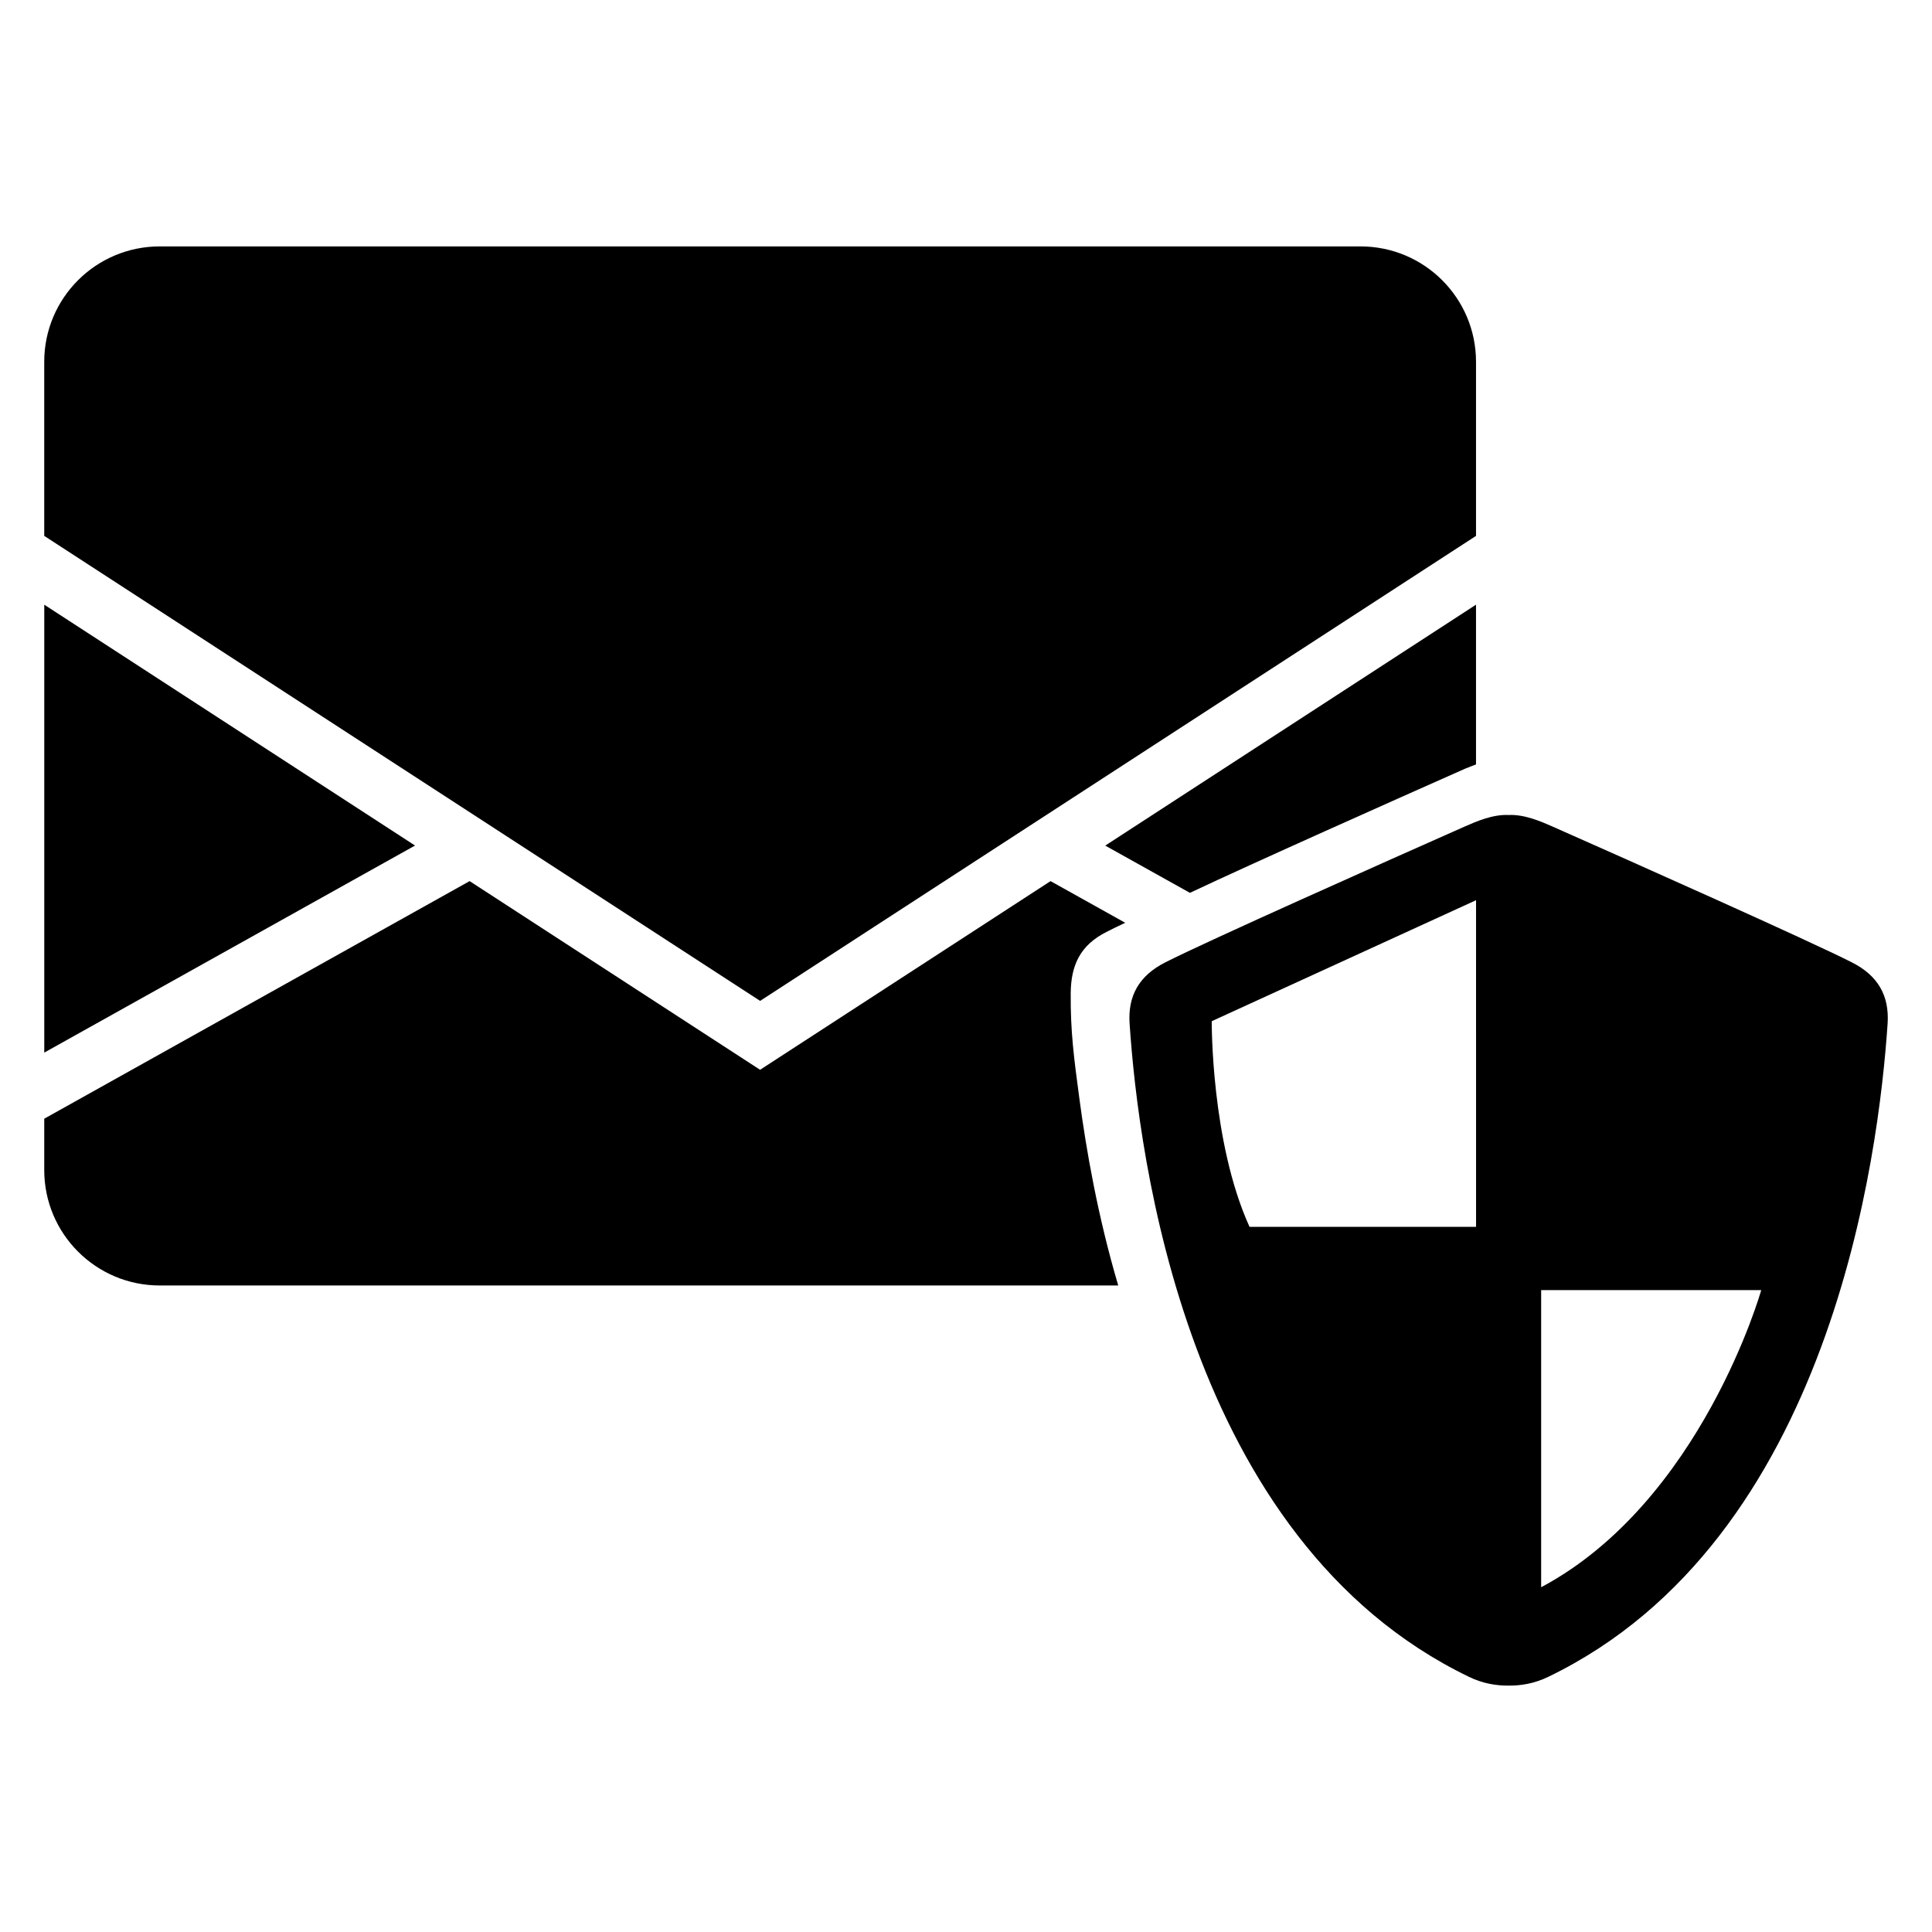
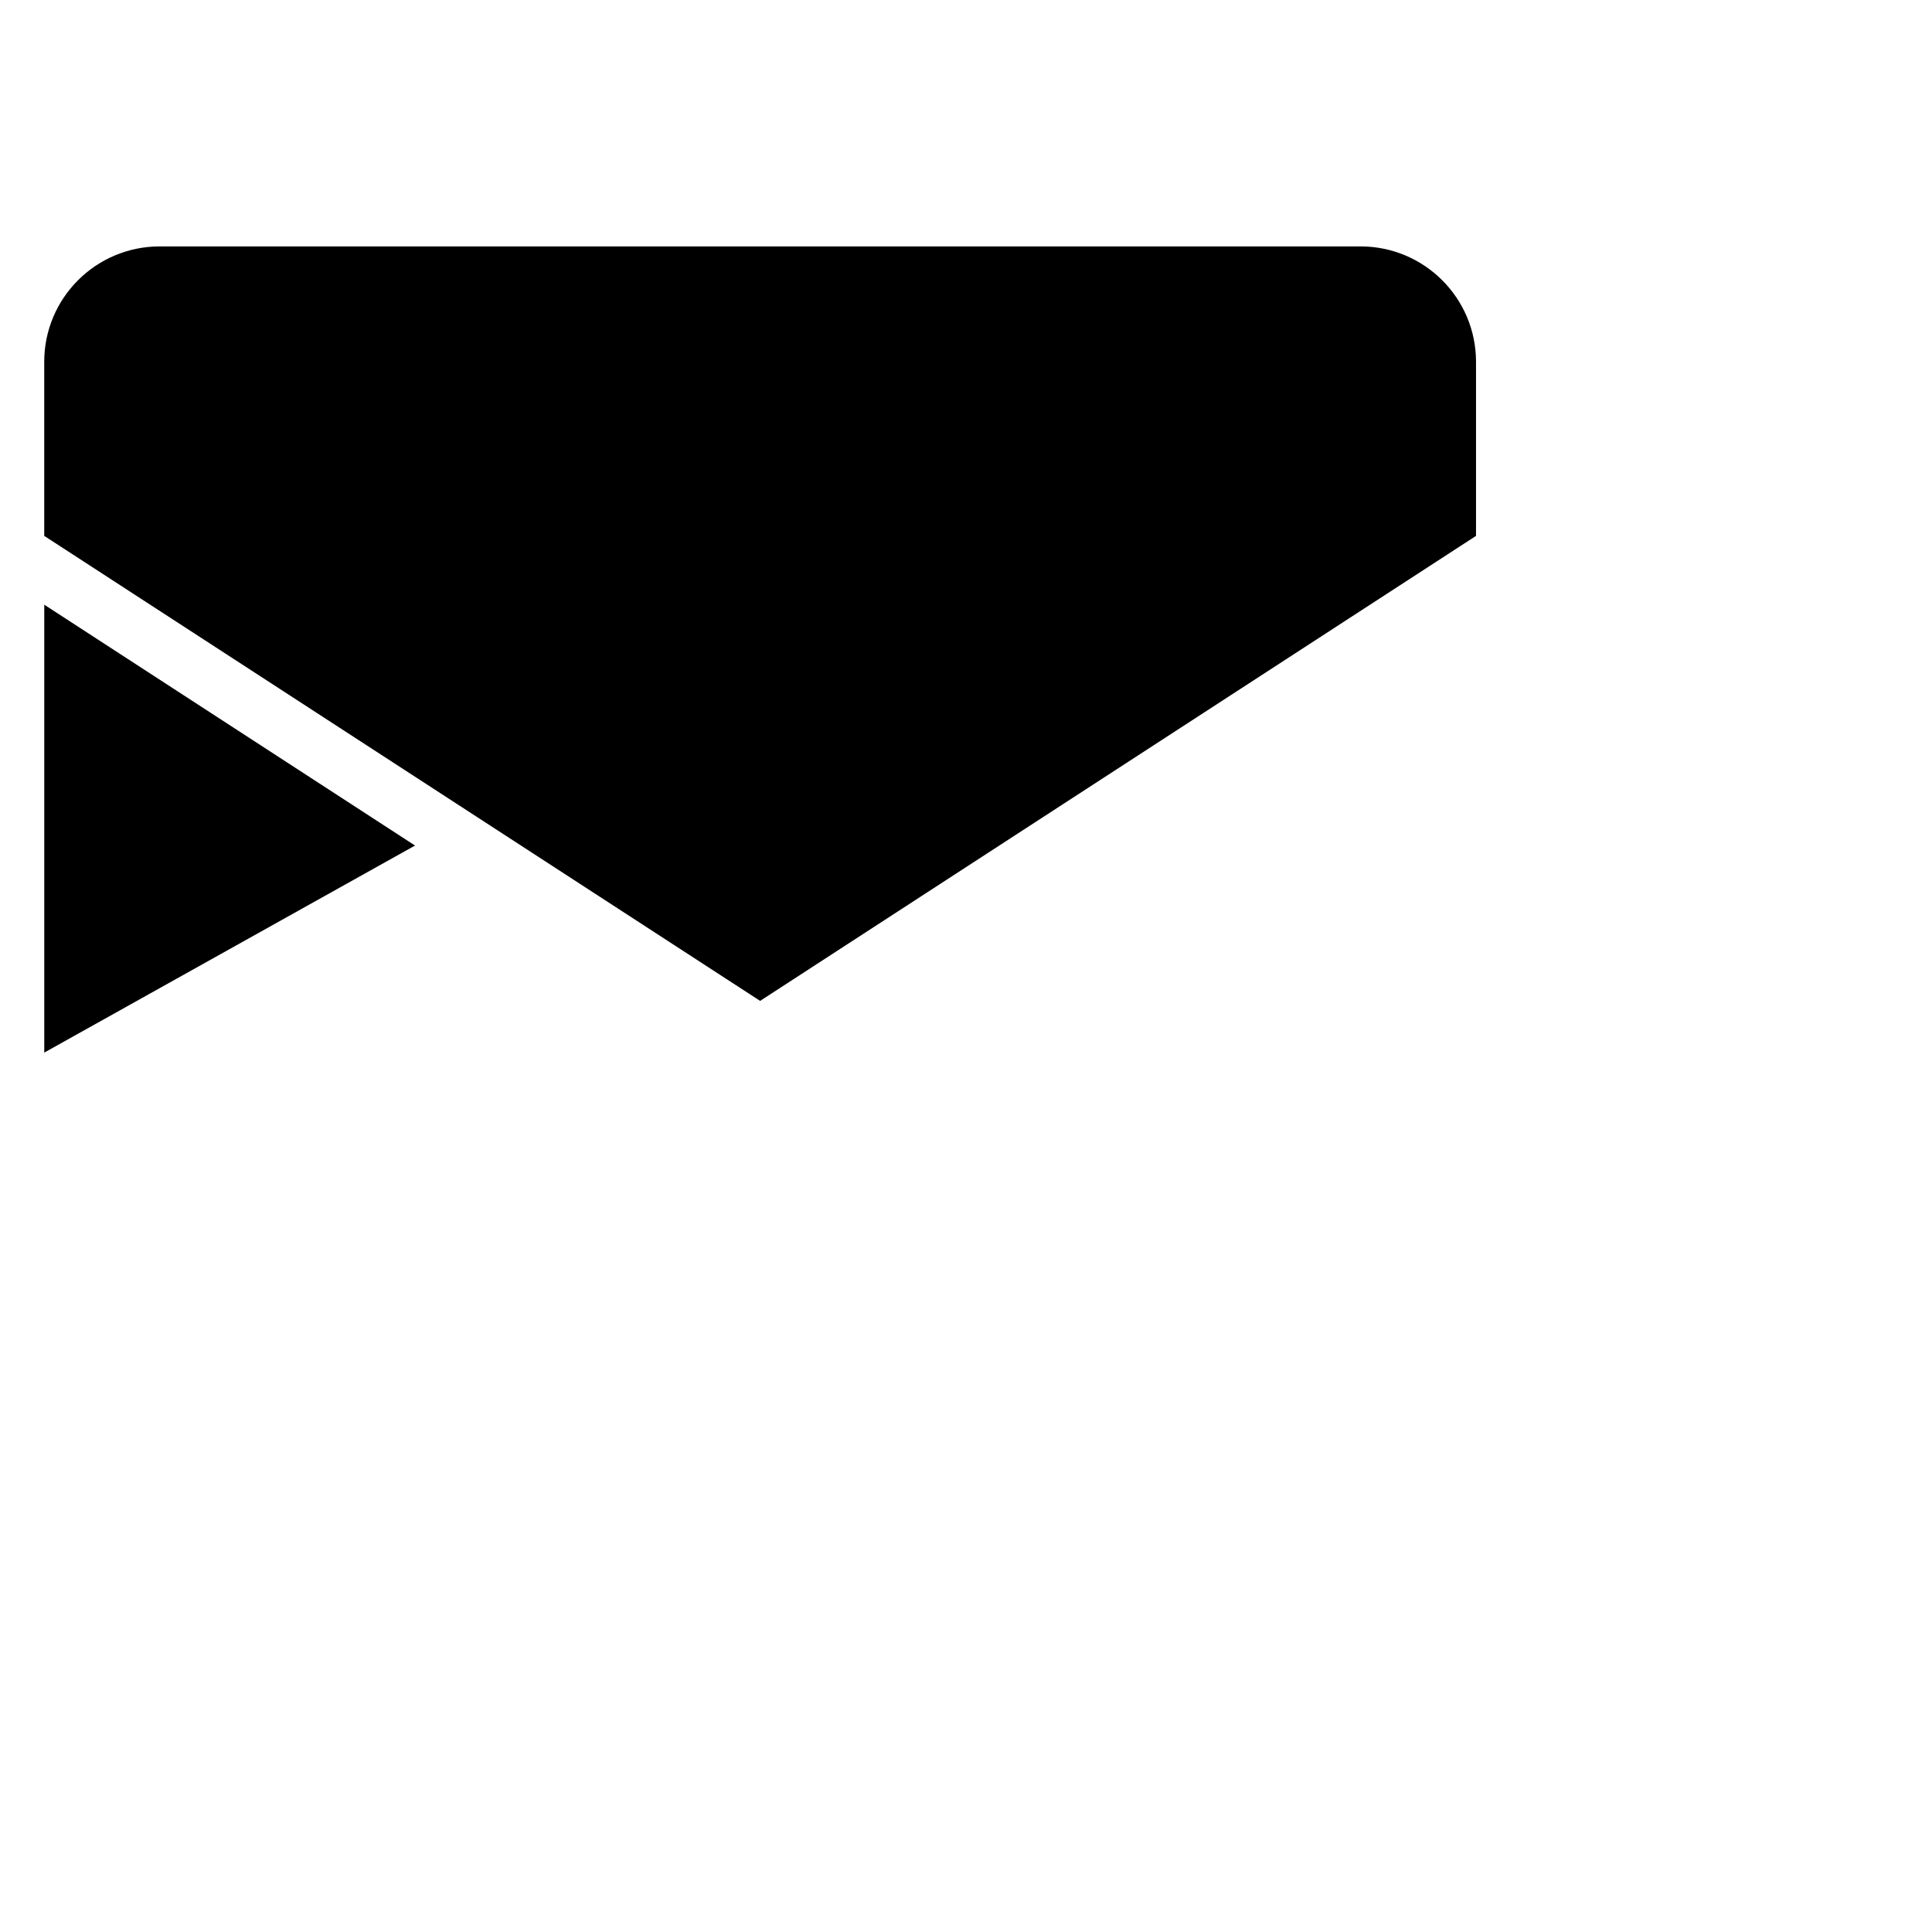
<svg xmlns="http://www.w3.org/2000/svg" fill="#000000" width="800px" height="800px" version="1.1" viewBox="144 144 512 512">
  <g>
    <path d="m155.73 304.25v118.7l98.258-54.871z" />
    <path d="m504.56 209.3h-318.23c-16.898 0-30.609 13.676-30.609 30.594v46.121l189.72 123.23 189.72-123.23v-46.121c0-16.918-13.727-30.594-30.609-30.594z" />
-     <path d="m634.71 399.01c-11.16-5.664-57.648-26.398-79.387-36.016-2.914-1.281-7.359-3.223-11.543-3.008-4.137-0.215-8.594 1.727-11.512 3.008-21.738 9.633-68.227 30.352-79.402 36.016-7.008 3.543-10 8.887-9.512 16.242 2.305 34.504 14.855 136.9 89.938 173.13 3.664 1.785 7.281 2.352 10.504 2.32 3.238 0.031 6.84-0.535 10.504-2.32 75.066-36.227 87.617-138.62 89.938-173.13 0.473-7.359-2.504-12.703-9.527-16.242zm-99.539 70.121h-60.031c-10.258-22.551-10.016-54.504-10.016-54.504l70.043-32.062zm17.25 95.508v-78.746h58.32c0.016 0-15.848 56.09-58.32 78.746z" />
-     <path d="m427.75 407.2c0.062-7.391 2.504-12.734 9.512-16.242 1.191-0.625 2.977-1.496 4.93-2.414l-19.785-11.039-76.977 50-76.977-50-112.73 62.965v13.602c0 16.902 13.711 30.594 30.609 30.594h254.01c-5.418-18.336-8.473-35.816-10.336-49.832-1.387-10.395-2.336-17.402-2.258-27.633z" />
-     <path d="m532.27 347.71c0.809-0.352 1.91-0.75 2.887-1.129v-42.336l-98.258 63.848 22.441 12.52c17.023-8.035 54.168-24.582 72.93-32.902z" />
  </g>
</svg>